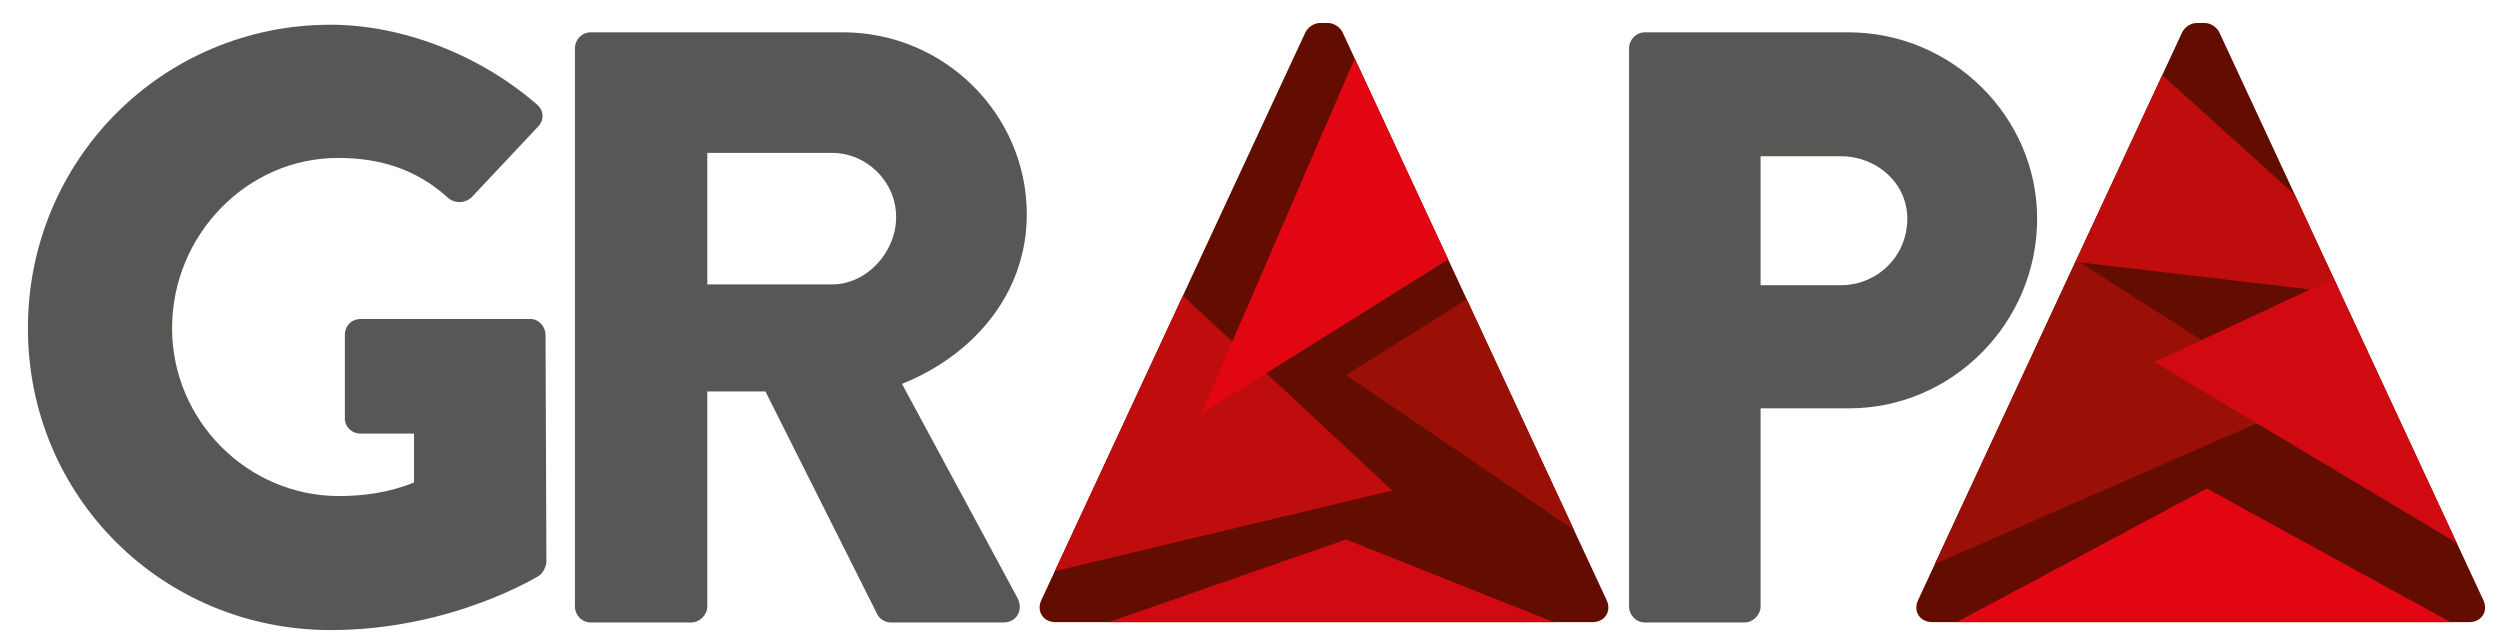
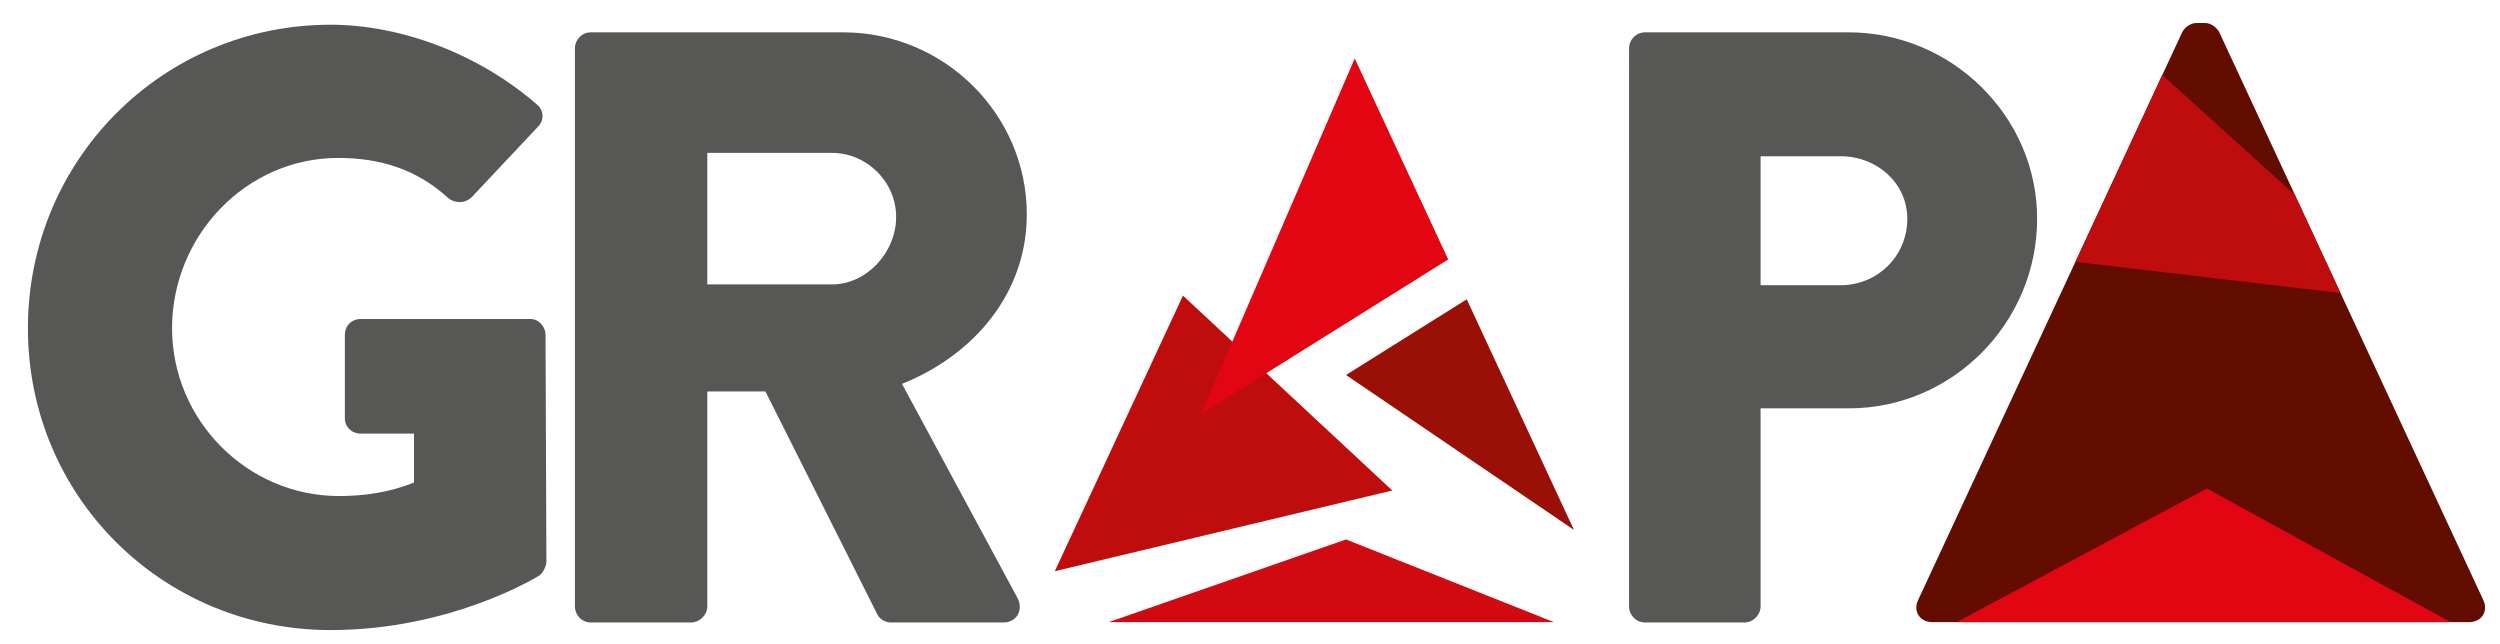
<svg xmlns="http://www.w3.org/2000/svg" xmlns:xlink="http://www.w3.org/1999/xlink" version="1.1" id="Layer_1" x="0px" y="0px" width="278.333px" height="71.667px" viewBox="0 0 278.333 71.667" enable-background="new 0 0 278.333 71.667" xml:space="preserve">
  <g>
    <path fill="#575756" d="M36.807,2.752c7.88,0,16.515,3.286,22.903,8.823c0.84,0.657,0.935,1.783,0.181,2.536l-7.414,7.886   c-0.749,0.658-1.781,0.658-2.531,0.091c-3.568-3.283-7.698-4.504-12.3-4.504c-10.228,0-18.488,8.637-18.488,18.96   c0,10.234,8.356,18.682,18.585,18.682c2.723,0,5.537-0.375,8.351-1.503v-5.446h-5.912c-1.033,0-1.787-0.749-1.787-1.688v-9.292   c0-1.035,0.754-1.784,1.787-1.784h18.869c0.937,0,1.686,0.848,1.686,1.784l0.096,25.253c0,0.466-0.375,1.215-0.749,1.499   c0,0-9.672,6.099-23.277,6.099c-18.682,0-33.699-14.83-33.699-33.603S18.125,2.752,36.807,2.752z" />
    <path fill="#575756" d="M64.006,5.382c0-0.939,0.749-1.784,1.782-1.784h28.065c11.267,0,20.463,9.106,20.463,20.277   c0,8.635-5.725,15.579-13.894,18.864l12.861,23.844c0.658,1.22,0,2.721-1.599,2.721H99.204c-0.749,0-1.311-0.474-1.498-0.845   L85.219,43.583h-6.473v23.936c0,0.939-0.851,1.784-1.787,1.784h-11.17c-1.033,0-1.782-0.845-1.782-1.784V5.382z M92.634,31.665   c3.847,0,7.136-3.568,7.136-7.511c0-3.94-3.29-7.132-7.136-7.132H78.746v14.643H92.634z" />
    <path fill="#575756" d="M181.37,5.382c0-0.939,0.755-1.784,1.787-1.784h22.619c11.551,0,21.025,9.386,21.025,20.745   c0,11.639-9.475,21.119-20.934,21.119h-9.855v22.058c0,0.939-0.84,1.784-1.781,1.784h-11.074c-1.032,0-1.787-0.845-1.787-1.784   V5.382z M204.931,31.755c4.038,0,7.415-3.188,7.415-7.413c0-3.944-3.377-6.947-7.415-6.947h-8.919v14.359H204.931z" />
    <g>
      <defs>
        <path id="SVGID_1_" d="M276.484,66.826L247.083,3.598c-0.284-0.564-0.941-1.035-1.6-1.035h-0.941     c-0.658,0-1.312,0.471-1.595,1.035l-29.406,63.228c-0.567,1.22,0.187,2.439,1.599,2.439h59.75     C276.296,69.265,277.05,68.045,276.484,66.826z" />
      </defs>
      <clipPath id="SVGID_2_">
        <use xlink:href="#SVGID_1_" overflow="visible" />
      </clipPath>
      <rect x="211.814" y="-39.247" clip-path="url(#SVGID_2_)" fill="#630C00" width="66.882" height="111.729" />
-       <polygon clip-path="url(#SVGID_2_)" fill="#9B1006" points="256.223,44.965 211.814,64.366 211.814,16.618   " />
-       <rect x="227.292" y="-39.247" clip-path="url(#SVGID_2_)" fill="#BF0D0D" width="35.552" height="14.692" />
      <polygon clip-path="url(#SVGID_2_)" fill="#BF0D0D" points="278.696,-2.328 249.891,-21.722 278.696,-29.138   " />
      <polygon clip-path="url(#SVGID_2_)" fill="#BF0D0D" points="268.643,33.58 211.814,26.886 211.814,3.425 228.436,-2.766   " />
-       <polygon clip-path="url(#SVGID_2_)" fill="#770F00" points="278.696,-26.103 238.483,-15.276 260.135,-39.247 278.696,-39.247       " />
-       <polygon clip-path="url(#SVGID_2_)" fill="#D10A11" points="285.782,67.792 239.87,40.314 278.696,22.179 278.696,45.659   " />
      <polygon clip-path="url(#SVGID_2_)" fill="#E20613" points="245.695,54.385 278.696,72.482 211.814,72.482   " />
    </g>
    <g>
      <defs>
        <path id="SVGID_3_" d="M178.875,66.826L149.473,3.598c-0.283-0.564-0.941-1.035-1.6-1.035h-0.937     c-0.657,0-1.317,0.471-1.599,1.035L115.93,66.826c-0.561,1.22,0.188,2.439,1.601,2.439h59.75     C178.688,69.265,179.442,68.045,178.875,66.826z" />
      </defs>
      <clipPath id="SVGID_4_">
        <use xlink:href="#SVGID_3_" overflow="visible" />
      </clipPath>
-       <rect x="114.204" y="-39.247" clip-path="url(#SVGID_4_)" fill="#630C00" width="66.882" height="111.729" />
      <polygon clip-path="url(#SVGID_4_)" fill="#BF0D0D" points="155.005,54.608 114.204,64.366 114.204,16.618   " />
      <rect x="129.683" y="-39.247" clip-path="url(#SVGID_4_)" fill="#BF0D0D" width="35.552" height="14.693" />
      <polygon clip-path="url(#SVGID_4_)" fill="#BF0D0D" points="181.086,-2.328 152.282,-21.722 181.086,-29.138   " />
      <polygon clip-path="url(#SVGID_4_)" fill="#E20613" points="133.717,46.091 157.308,-8.479 179.067,0.301 178.586,18.033   " />
      <polygon clip-path="url(#SVGID_4_)" fill="#770F00" points="181.086,-26.103 140.879,-15.276 162.527,-39.247 181.086,-39.247       " />
      <polygon clip-path="url(#SVGID_4_)" fill="#9B1006" points="188.177,67.792 149.853,41.747 181.086,22.179 181.086,45.659   " />
      <polygon clip-path="url(#SVGID_4_)" fill="#D10A11" points="149.853,60.059 114.204,72.482 114.204,72.482 181.086,72.482   " />
    </g>
  </g>
</svg>